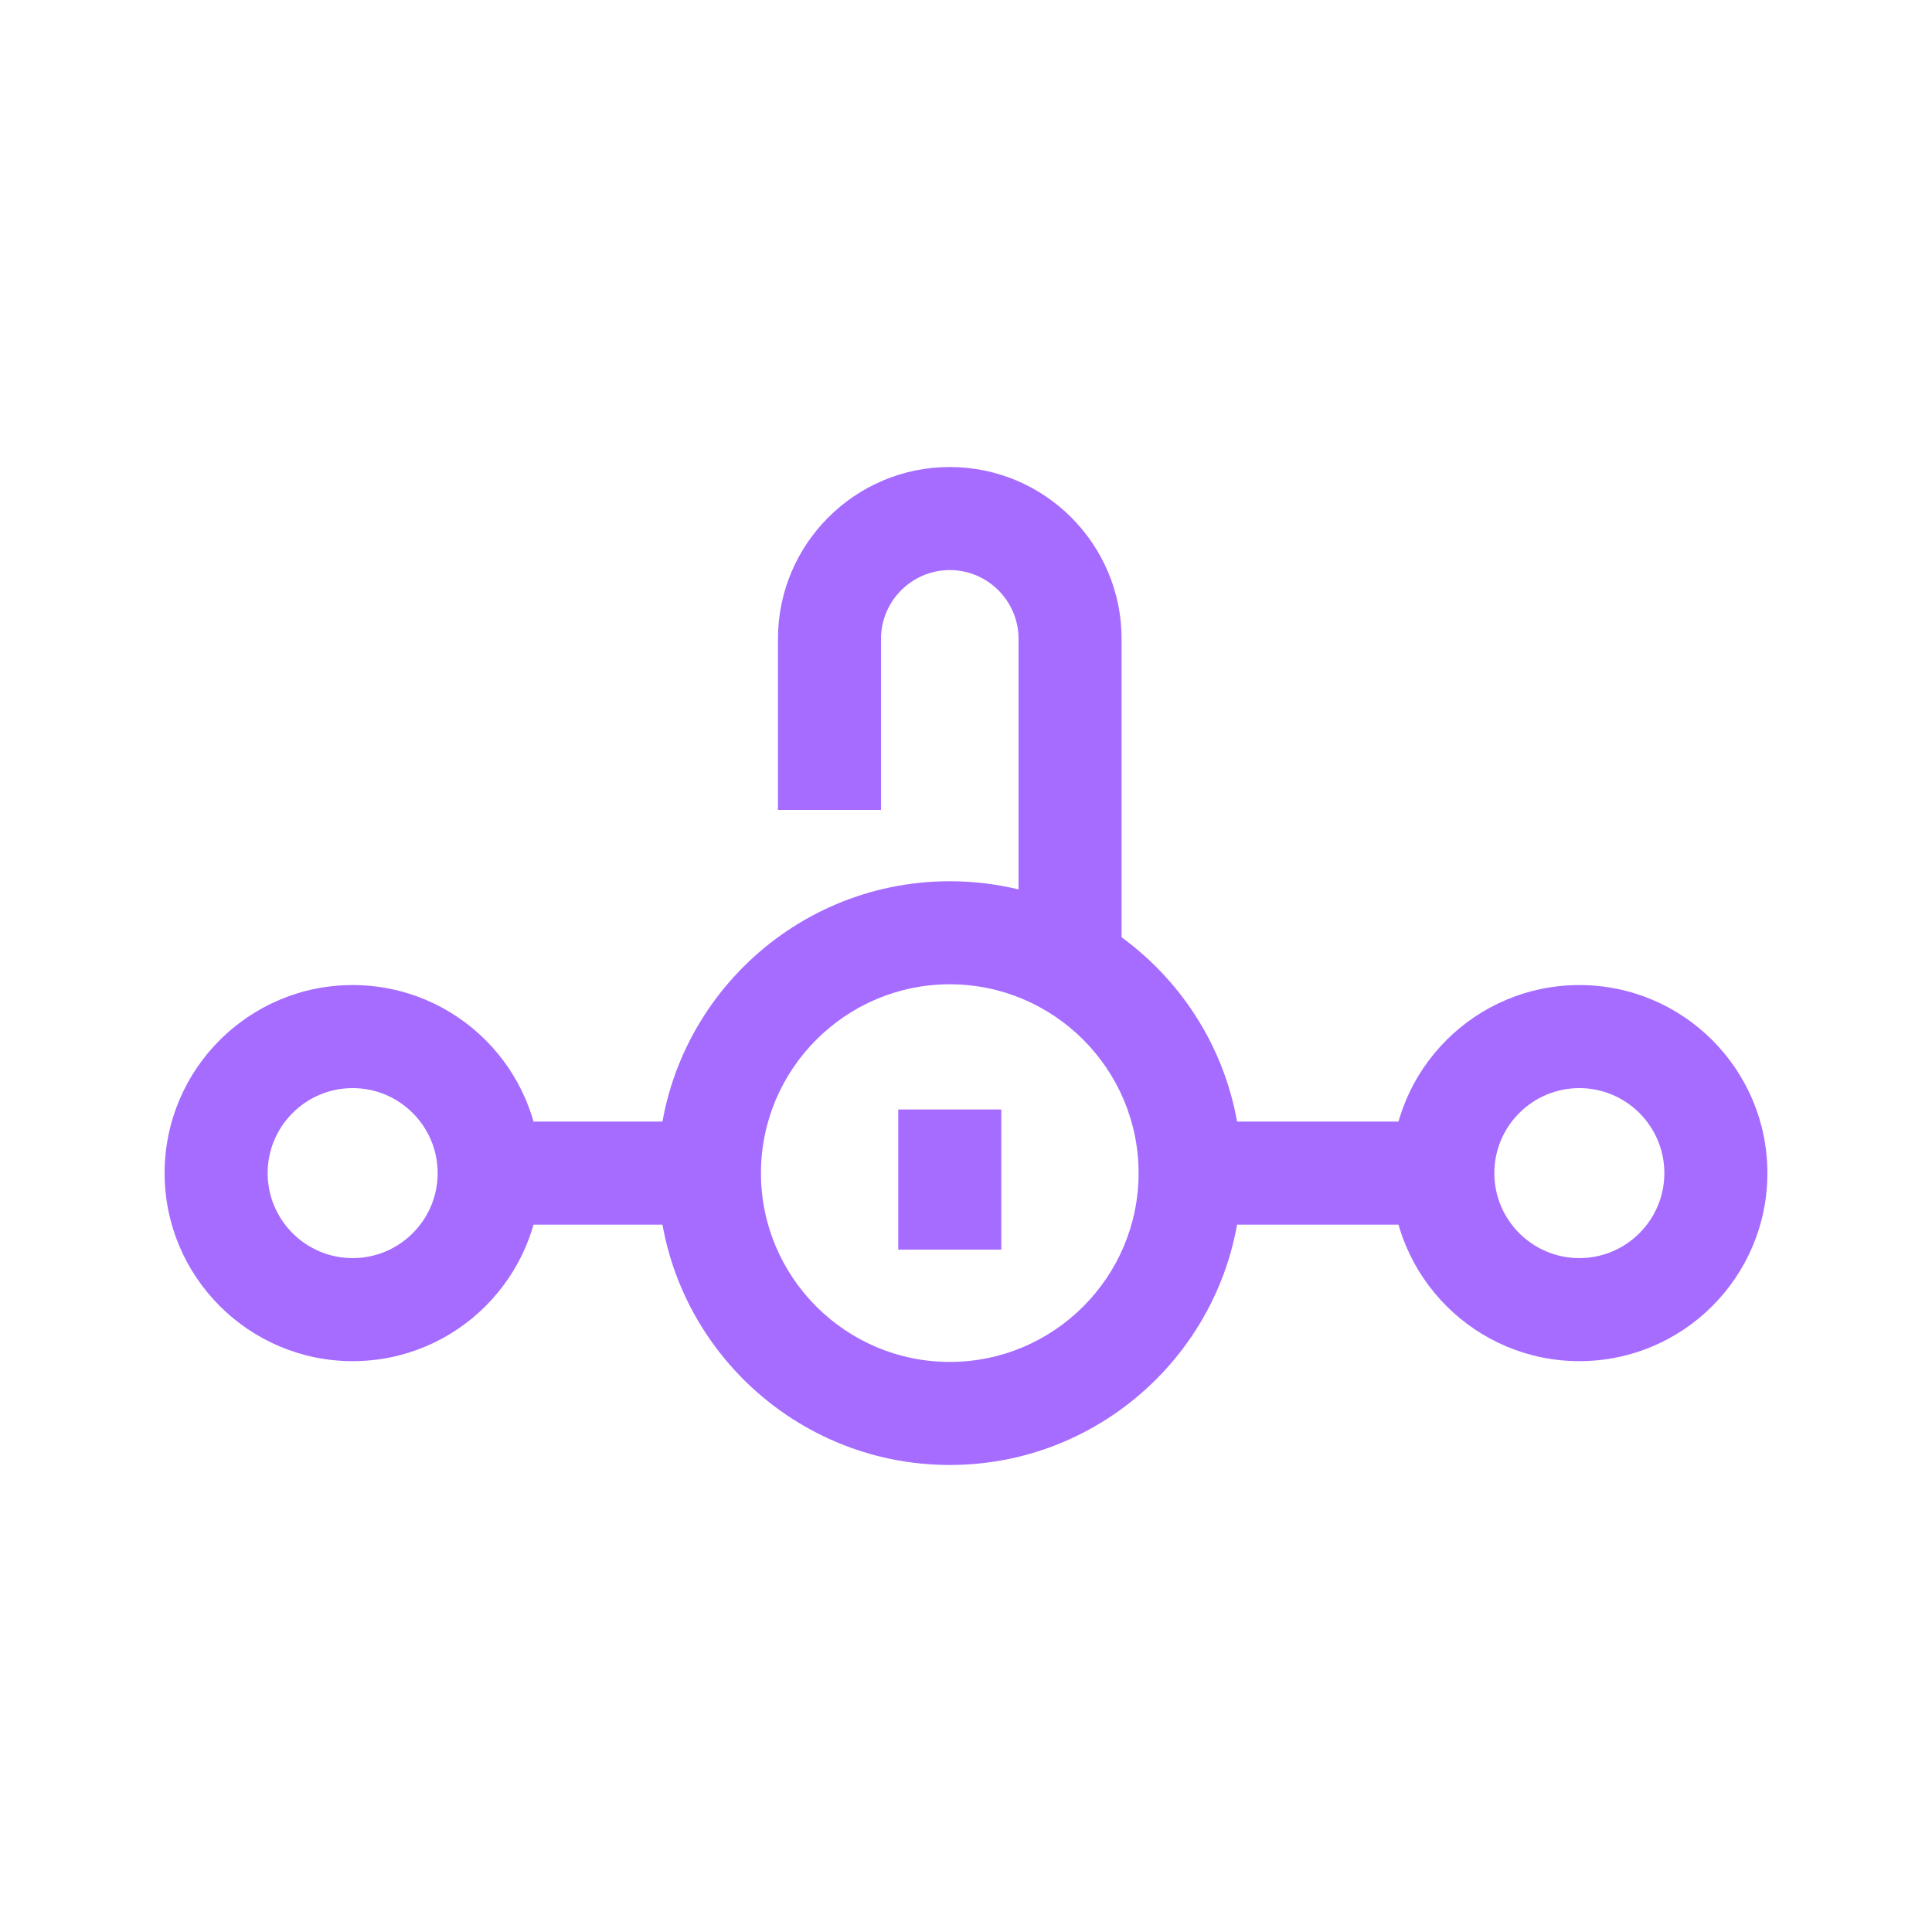
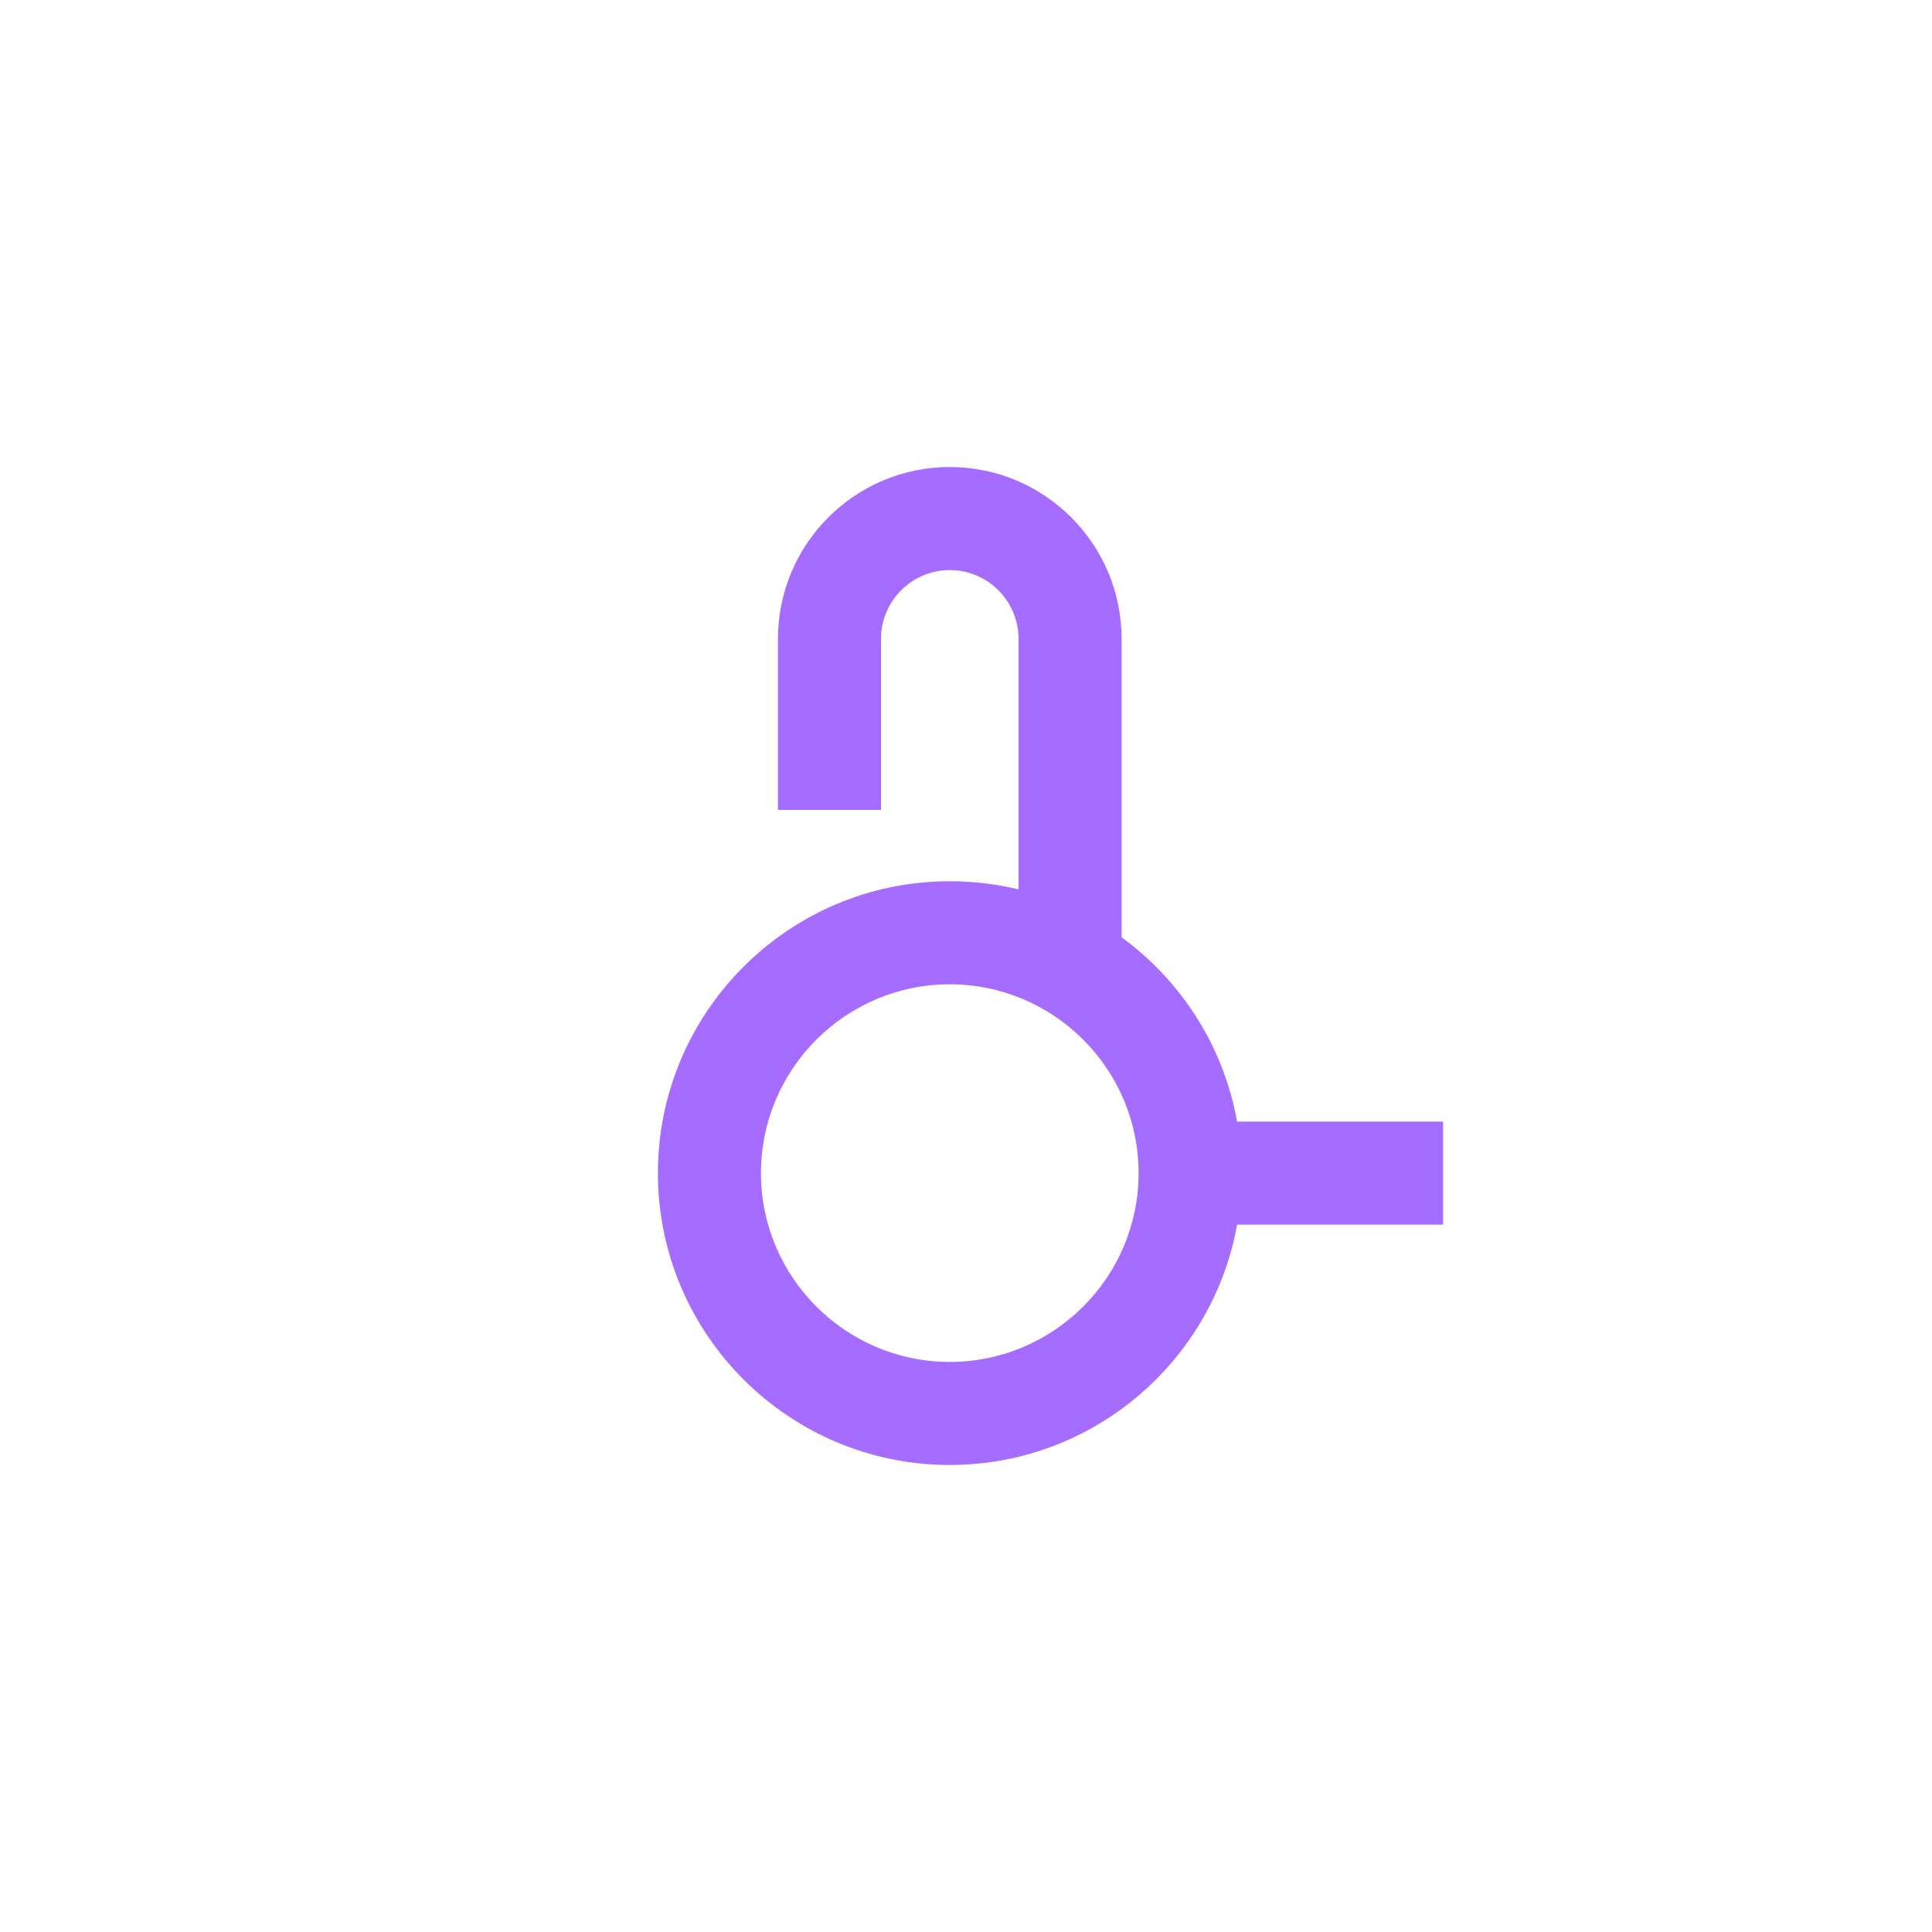
<svg xmlns="http://www.w3.org/2000/svg" width="75" height="75" viewBox="0 0 75 75" fill="none">
-   <path d="M13.69 52.84C9.67 52.84 6.39 49.57 6.39 45.54C6.39 41.51 9.66 38.24 13.69 38.24C17.72 38.24 20.99 41.51 20.99 45.54C20.99 49.57 17.72 52.84 13.69 52.84ZM13.69 42.24C11.87 42.24 10.39 43.72 10.39 45.54C10.39 47.36 11.87 48.84 13.69 48.84C15.51 48.84 16.99 47.36 16.99 45.54C16.99 43.72 15.51 42.24 13.69 42.24Z" fill="#A56CFF" />
-   <path d="M27.54 43.54H18.98V47.54H27.54V43.54Z" fill="#A56CFF" />
-   <path d="M61.31 52.84C57.29 52.84 54.01 49.57 54.01 45.54C54.01 41.51 57.28 38.24 61.31 38.24C65.34 38.24 68.61 41.51 68.61 45.54C68.61 49.57 65.34 52.84 61.31 52.84ZM61.31 42.24C59.49 42.24 58.01 43.72 58.01 45.54C58.01 47.36 59.49 48.84 61.31 48.84C63.13 48.84 64.61 47.36 64.61 45.54C64.61 43.72 63.13 42.24 61.31 42.24Z" fill="#A56CFF" />
  <path d="M56.02 43.54H47.46V47.54H56.02V43.54Z" fill="#A56CFF" />
  <path d="M36.87 56.87C30.62 56.87 25.54 51.79 25.54 45.54C25.54 39.29 30.62 34.21 36.87 34.21C43.12 34.21 48.2 39.29 48.2 45.54C48.2 51.79 43.12 56.87 36.87 56.87ZM36.87 38.21C32.83 38.21 29.54 41.5 29.54 45.54C29.54 49.58 32.83 52.87 36.87 52.87C40.91 52.87 44.2 49.58 44.2 45.54C44.2 41.5 40.91 38.21 36.87 38.21Z" fill="#A56CFF" />
  <path d="M43.54 36.63H39.54V24.8C39.54 23.33 38.34 22.13 36.87 22.13C35.4 22.13 34.2 23.33 34.2 24.8V31.44H30.2V24.8C30.2 21.12 33.19 18.13 36.87 18.13C40.55 18.13 43.54 21.12 43.54 24.8V36.63Z" fill="#A56CFF" />
-   <path d="M38.87 43.07H34.87V48.51H38.87V43.07Z" fill="#A56CFF" />
</svg>